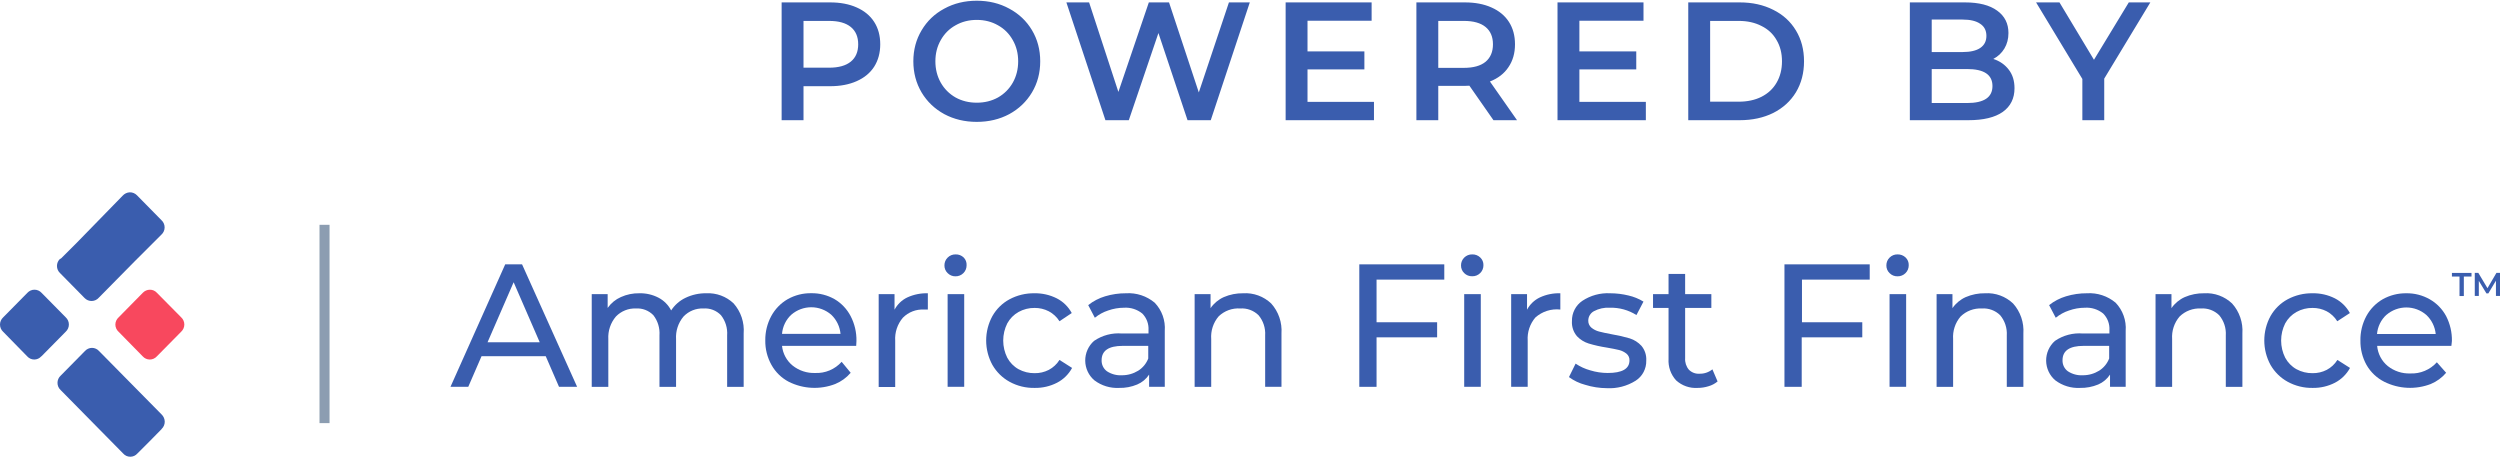
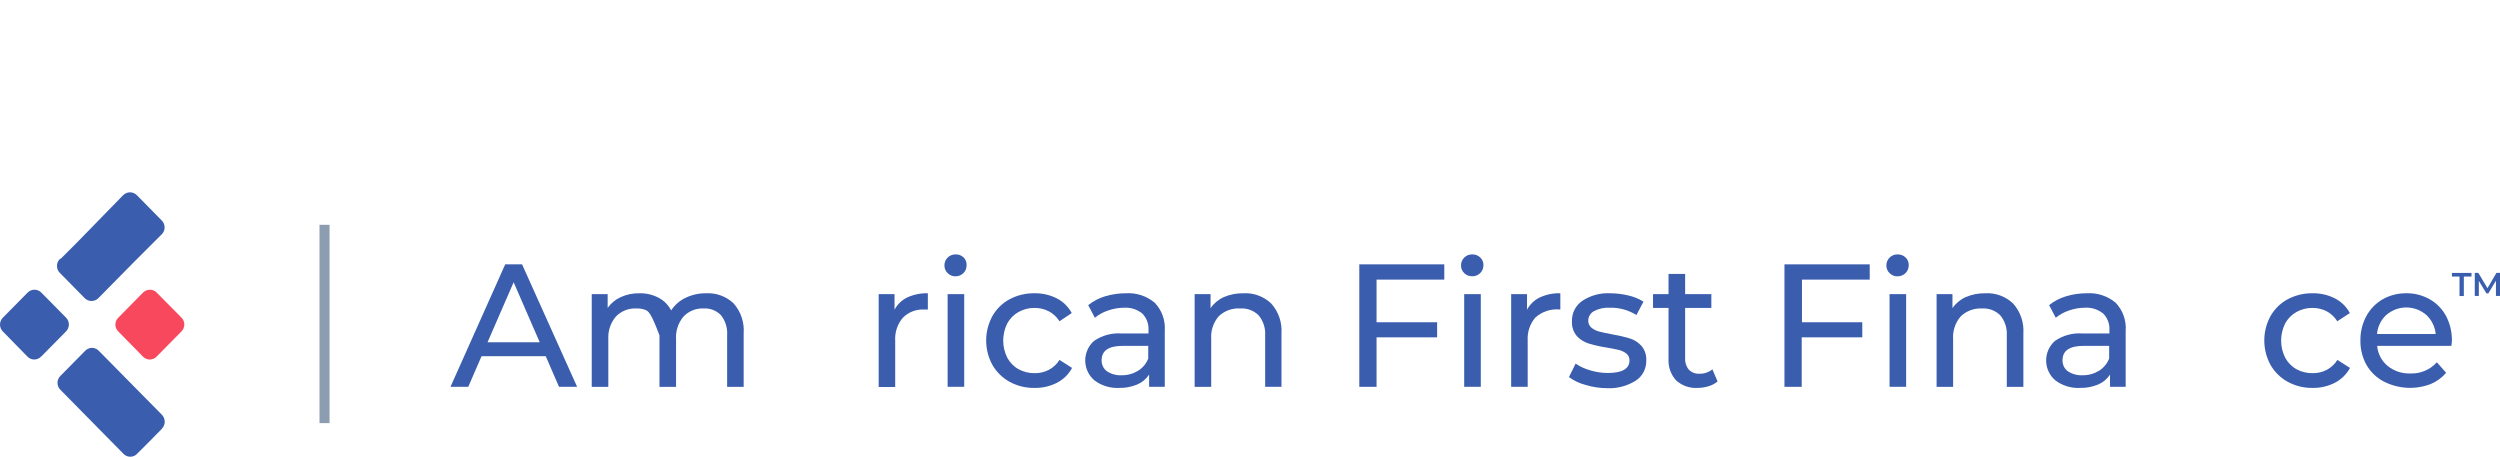
<svg xmlns="http://www.w3.org/2000/svg" width="208" height="38" viewBox="0 0 208 38" fill="none">
  <path d="M204.639 23.008H204V22.707H205.629V23.008H204.991V24.63H204.631V23.008H204.639Z" fill="#3A5DAE" />
  <path d="M207.662 24.63V23.353L207.031 24.41H206.87L206.238 23.368V24.623H205.901V22.7H206.194L206.958 23.977L207.706 22.7H208V24.623H207.662V24.63Z" fill="#3A5DAE" />
  <path d="M45.406 29.638H40.063L38.959 32.184H37.48L42.034 21.994H43.436L48.017 32.184H46.51L45.406 29.638ZM44.904 28.474L42.735 23.482L40.565 28.474H44.904Z" fill="#3A5DAE" />
-   <path d="M61.034 25.24C61.334 25.578 61.563 25.975 61.708 26.406C61.852 26.837 61.908 27.293 61.873 27.747V32.185H60.498V27.904C60.542 27.298 60.358 26.699 59.985 26.225C59.797 26.03 59.569 25.879 59.317 25.782C59.066 25.686 58.796 25.645 58.528 25.665C58.221 25.651 57.915 25.703 57.629 25.818C57.344 25.933 57.086 26.108 56.872 26.331C56.43 26.854 56.206 27.53 56.248 28.217V32.19H54.868V27.904C54.911 27.299 54.73 26.701 54.36 26.225C54.171 26.031 53.943 25.88 53.692 25.784C53.44 25.687 53.171 25.647 52.903 25.665C52.596 25.653 52.291 25.706 52.006 25.821C51.721 25.936 51.462 26.109 51.247 26.331C50.801 26.852 50.573 27.528 50.612 28.217V32.19H49.232V24.473H50.557V25.62C50.837 25.222 51.218 24.908 51.661 24.714C52.145 24.496 52.671 24.389 53.201 24.4C53.749 24.387 54.291 24.512 54.78 24.764C55.233 24.999 55.603 25.37 55.84 25.827C56.137 25.37 56.553 25.006 57.043 24.775C57.583 24.518 58.174 24.389 58.771 24.4C59.184 24.38 59.597 24.443 59.986 24.588C60.375 24.732 60.731 24.953 61.034 25.24Z" fill="#3A5DAE" />
-   <path d="M71.235 28.776H65.064C65.097 29.095 65.192 29.404 65.344 29.686C65.495 29.967 65.7 30.215 65.947 30.416C66.479 30.839 67.142 31.057 67.818 31.032C68.231 31.051 68.642 30.977 69.024 30.817C69.406 30.656 69.748 30.412 70.026 30.103L70.777 31.015C70.428 31.426 69.987 31.746 69.491 31.949C68.869 32.19 68.204 32.297 67.54 32.265C66.875 32.234 66.224 32.063 65.626 31.765C65.021 31.449 64.521 30.961 64.186 30.36C63.838 29.74 63.661 29.036 63.672 28.323C63.662 27.616 63.834 26.918 64.169 26.297C64.487 25.71 64.959 25.224 65.533 24.893C66.132 24.556 66.807 24.384 67.492 24.395C68.174 24.383 68.846 24.555 69.441 24.893C70.005 25.226 70.466 25.712 70.771 26.297C71.104 26.934 71.271 27.647 71.257 28.368C71.258 28.504 71.25 28.641 71.235 28.776ZM65.847 26.174C65.396 26.588 65.116 27.16 65.064 27.775H69.932C69.874 27.164 69.597 26.597 69.154 26.18C68.691 25.782 68.104 25.564 67.498 25.564C66.891 25.564 66.305 25.782 65.842 26.18L65.847 26.174Z" fill="#3A5DAE" />
+   <path d="M61.034 25.24C61.334 25.578 61.563 25.975 61.708 26.406C61.852 26.837 61.908 27.293 61.873 27.747V32.185H60.498V27.904C60.542 27.298 60.358 26.699 59.985 26.225C59.797 26.03 59.569 25.879 59.317 25.782C59.066 25.686 58.796 25.645 58.528 25.665C58.221 25.651 57.915 25.703 57.629 25.818C57.344 25.933 57.086 26.108 56.872 26.331C56.43 26.854 56.206 27.53 56.248 28.217V32.19H54.868V27.904C54.171 26.031 53.943 25.88 53.692 25.784C53.44 25.687 53.171 25.647 52.903 25.665C52.596 25.653 52.291 25.706 52.006 25.821C51.721 25.936 51.462 26.109 51.247 26.331C50.801 26.852 50.573 27.528 50.612 28.217V32.19H49.232V24.473H50.557V25.62C50.837 25.222 51.218 24.908 51.661 24.714C52.145 24.496 52.671 24.389 53.201 24.4C53.749 24.387 54.291 24.512 54.78 24.764C55.233 24.999 55.603 25.37 55.84 25.827C56.137 25.37 56.553 25.006 57.043 24.775C57.583 24.518 58.174 24.389 58.771 24.4C59.184 24.38 59.597 24.443 59.986 24.588C60.375 24.732 60.731 24.953 61.034 25.24Z" fill="#3A5DAE" />
  <path d="M75.485 24.747C76.022 24.501 76.608 24.382 77.197 24.4V25.755C77.092 25.747 76.987 25.747 76.882 25.755C76.558 25.735 76.234 25.786 75.93 25.903C75.627 26.019 75.351 26.2 75.121 26.432C74.665 26.964 74.435 27.658 74.481 28.362V32.201H73.106V24.473H74.425V25.766C74.663 25.32 75.034 24.963 75.485 24.747Z" fill="#3A5DAE" />
  <path d="M78.842 22.721C78.756 22.64 78.689 22.541 78.643 22.431C78.597 22.321 78.575 22.203 78.577 22.083C78.575 21.962 78.598 21.843 78.643 21.731C78.689 21.619 78.756 21.518 78.842 21.434C78.929 21.346 79.033 21.276 79.148 21.23C79.263 21.184 79.386 21.162 79.51 21.166C79.632 21.162 79.754 21.182 79.869 21.226C79.984 21.271 80.089 21.337 80.178 21.423C80.26 21.506 80.325 21.606 80.367 21.715C80.408 21.826 80.427 21.943 80.421 22.061C80.423 22.183 80.401 22.305 80.356 22.419C80.31 22.533 80.242 22.636 80.156 22.721C80.068 22.81 79.964 22.879 79.849 22.925C79.734 22.971 79.611 22.993 79.488 22.99C79.368 22.991 79.249 22.968 79.138 22.922C79.027 22.875 78.926 22.807 78.842 22.721ZM78.842 24.473H80.222V32.184H78.842V24.473Z" fill="#3A5DAE" />
  <path d="M83.998 31.765C83.403 31.439 82.908 30.953 82.568 30.36C82.228 29.738 82.049 29.039 82.049 28.329C82.049 27.618 82.228 26.919 82.568 26.297C82.905 25.703 83.4 25.218 83.998 24.898C84.636 24.559 85.347 24.388 86.068 24.4C86.708 24.389 87.342 24.532 87.917 24.82C88.448 25.089 88.885 25.517 89.17 26.045L88.149 26.728C87.93 26.378 87.623 26.092 87.26 25.9C86.896 25.712 86.493 25.616 86.084 25.62C85.616 25.612 85.154 25.728 84.743 25.956C84.348 26.177 84.023 26.507 83.804 26.907C83.583 27.349 83.467 27.838 83.467 28.334C83.467 28.83 83.583 29.319 83.804 29.761C84.021 30.164 84.346 30.497 84.743 30.718C85.155 30.942 85.617 31.055 86.084 31.048C86.492 31.055 86.896 30.96 87.26 30.774C87.623 30.582 87.93 30.297 88.149 29.946L89.198 30.612C88.912 31.141 88.475 31.57 87.945 31.843C87.372 32.137 86.737 32.285 86.095 32.274C85.364 32.292 84.641 32.117 83.998 31.765Z" fill="#3A5DAE" />
  <path d="M96.07 25.184C96.366 25.492 96.594 25.86 96.739 26.264C96.883 26.669 96.941 27.1 96.909 27.528V32.184H95.606V31.166C95.364 31.533 95.02 31.819 94.618 31.989C94.139 32.19 93.624 32.287 93.106 32.274C92.372 32.312 91.648 32.09 91.058 31.647C90.82 31.447 90.629 31.198 90.497 30.915C90.365 30.633 90.294 30.325 90.291 30.012C90.288 29.7 90.352 29.39 90.479 29.105C90.605 28.821 90.791 28.567 91.025 28.362C91.708 27.895 92.527 27.678 93.348 27.747H95.556V27.467C95.571 27.212 95.533 26.957 95.443 26.719C95.354 26.481 95.216 26.265 95.038 26.085C94.607 25.737 94.063 25.566 93.514 25.603C93.065 25.605 92.619 25.682 92.195 25.833C91.793 25.964 91.419 26.169 91.091 26.437L90.539 25.385C90.958 25.053 91.436 24.805 91.946 24.652C92.51 24.482 93.097 24.397 93.685 24.4C94.549 24.346 95.401 24.626 96.07 25.184ZM94.701 30.841C95.079 30.604 95.371 30.248 95.534 29.828V28.776H93.409C92.239 28.776 91.654 29.174 91.654 29.974C91.648 30.152 91.686 30.329 91.764 30.49C91.842 30.65 91.958 30.788 92.101 30.892C92.468 31.131 92.901 31.247 93.337 31.222C93.818 31.226 94.29 31.094 94.701 30.841Z" fill="#3A5DAE" />
  <path d="M105.764 25.251C106.065 25.587 106.297 25.981 106.444 26.41C106.591 26.839 106.65 27.294 106.619 27.747V32.184H105.261V27.903C105.299 27.292 105.101 26.691 104.709 26.224C104.508 26.028 104.269 25.877 104.006 25.781C103.744 25.684 103.464 25.645 103.186 25.665C102.859 25.642 102.532 25.689 102.225 25.8C101.917 25.912 101.635 26.087 101.397 26.314C101.173 26.573 101.003 26.875 100.896 27.202C100.789 27.528 100.747 27.873 100.773 28.217V32.19H99.393V24.473H100.718V25.637C100.997 25.235 101.379 24.917 101.822 24.719C102.331 24.499 102.881 24.391 103.434 24.4C103.859 24.374 104.285 24.436 104.685 24.582C105.086 24.728 105.453 24.956 105.764 25.251Z" fill="#3A5DAE" />
  <path d="M114.529 23.264V26.812H119.569V28.066H114.529V32.184H113.094V21.994H120.165V23.264H114.529Z" fill="#3A5DAE" />
  <path d="M121.821 22.721C121.736 22.64 121.668 22.541 121.623 22.431C121.577 22.321 121.554 22.203 121.557 22.083C121.555 21.962 121.578 21.843 121.623 21.731C121.669 21.619 121.736 21.518 121.821 21.434C121.909 21.346 122.013 21.276 122.128 21.23C122.243 21.184 122.366 21.162 122.489 21.166C122.612 21.162 122.734 21.182 122.849 21.226C122.963 21.271 123.068 21.337 123.157 21.423C123.243 21.503 123.311 21.601 123.357 21.71C123.403 21.819 123.425 21.937 123.422 22.055C123.425 22.178 123.403 22.3 123.357 22.413C123.312 22.527 123.244 22.63 123.157 22.716C123.07 22.804 122.965 22.873 122.851 22.92C122.736 22.966 122.613 22.988 122.489 22.984C122.366 22.989 122.243 22.968 122.129 22.923C122.014 22.878 121.909 22.809 121.821 22.721ZM121.821 24.473H123.202V32.184H121.821V24.473Z" fill="#3A5DAE" />
  <path d="M128.114 24.747C128.649 24.499 129.233 24.381 129.82 24.4V25.754C129.448 25.712 129.071 25.749 128.714 25.863C128.356 25.977 128.026 26.165 127.744 26.415C127.288 26.947 127.058 27.641 127.104 28.345V32.184H125.729V24.473H127.049V25.765C127.288 25.32 127.661 24.963 128.114 24.747Z" fill="#3A5DAE" />
  <path d="M131.89 32.017C131.403 31.89 130.945 31.671 130.538 31.373L131.09 30.254C131.464 30.505 131.876 30.694 132.31 30.813C132.78 30.958 133.27 31.031 133.761 31.032C134.965 31.032 135.572 30.685 135.572 29.985C135.577 29.878 135.558 29.772 135.514 29.675C135.471 29.578 135.406 29.492 135.324 29.425C135.145 29.282 134.938 29.179 134.716 29.123C134.473 29.062 134.126 28.994 133.673 28.916C133.167 28.84 132.667 28.727 132.177 28.58C131.808 28.465 131.474 28.257 131.206 27.976C130.907 27.627 130.756 27.172 130.786 26.711C130.779 26.381 130.854 26.054 131.005 25.76C131.155 25.467 131.376 25.216 131.647 25.032C132.334 24.577 133.146 24.356 133.966 24.4C134.479 24.401 134.99 24.463 135.489 24.585C135.929 24.685 136.351 24.857 136.737 25.094L136.152 26.213C135.491 25.794 134.723 25.582 133.944 25.603C133.48 25.573 133.018 25.674 132.608 25.894C132.469 25.969 132.353 26.08 132.271 26.216C132.189 26.352 132.146 26.507 132.144 26.666C132.139 26.779 132.16 26.891 132.205 26.994C132.25 27.097 132.318 27.188 132.403 27.26C132.591 27.414 132.81 27.525 133.044 27.584C133.298 27.651 133.656 27.73 134.115 27.814C134.616 27.896 135.112 28.01 135.6 28.155C135.971 28.273 136.306 28.487 136.571 28.776C136.853 29.116 136.995 29.553 136.969 29.996C136.978 30.33 136.901 30.66 136.747 30.954C136.592 31.249 136.364 31.497 136.085 31.675C135.366 32.126 134.528 32.343 133.684 32.296C133.076 32.292 132.471 32.198 131.89 32.017Z" fill="#3A5DAE" />
  <path d="M142.903 31.737C142.682 31.92 142.427 32.056 142.152 32.134C141.856 32.228 141.546 32.276 141.236 32.274C140.912 32.295 140.588 32.25 140.282 32.142C139.976 32.035 139.694 31.866 139.453 31.647C139.233 31.408 139.064 31.125 138.956 30.818C138.848 30.51 138.803 30.183 138.823 29.856V25.62H137.532V24.473H138.823V22.794H140.203V24.473H142.384V25.62H140.203V29.8C140.179 30.148 140.29 30.492 140.513 30.757C140.628 30.874 140.766 30.964 140.918 31.022C141.071 31.08 141.234 31.104 141.396 31.093C141.786 31.104 142.167 30.975 142.472 30.729L142.903 31.737Z" fill="#3A5DAE" />
  <path d="M149.924 23.264V26.812H154.942V28.066H149.902V32.184H148.467V21.994H155.56V23.264H149.924Z" fill="#3A5DAE" />
  <path d="M157.211 22.721C157.125 22.639 157.057 22.54 157.012 22.431C156.966 22.321 156.944 22.202 156.946 22.083C156.944 21.962 156.967 21.843 157.012 21.731C157.058 21.619 157.125 21.518 157.211 21.434C157.298 21.346 157.402 21.276 157.517 21.23C157.632 21.183 157.755 21.162 157.879 21.166C158.001 21.162 158.123 21.183 158.238 21.227C158.352 21.271 158.457 21.338 158.547 21.423C158.632 21.504 158.7 21.603 158.744 21.713C158.789 21.823 158.81 21.942 158.806 22.061C158.809 22.183 158.787 22.305 158.741 22.419C158.696 22.532 158.627 22.635 158.541 22.721C158.453 22.809 158.349 22.878 158.234 22.924C158.119 22.97 157.996 22.993 157.873 22.99C157.75 22.993 157.628 22.971 157.514 22.925C157.401 22.879 157.297 22.809 157.211 22.721ZM157.211 24.473H158.591V32.184H157.211V24.473Z" fill="#3A5DAE" />
  <path d="M167.489 25.251C167.791 25.587 168.022 25.981 168.169 26.41C168.316 26.839 168.376 27.294 168.345 27.747V32.185H166.965V27.904C167.002 27.293 166.804 26.691 166.413 26.225C166.212 26.028 165.972 25.877 165.71 25.781C165.447 25.684 165.168 25.645 164.889 25.665C164.566 25.648 164.242 25.698 163.938 25.813C163.634 25.927 163.357 26.104 163.123 26.331C162.901 26.588 162.732 26.887 162.625 27.211C162.518 27.534 162.475 27.876 162.499 28.217V32.19H161.125V24.473H162.444V25.637C162.722 25.235 163.104 24.918 163.548 24.719C164.059 24.499 164.61 24.39 165.165 24.4C165.589 24.374 166.014 24.436 166.414 24.583C166.813 24.729 167.179 24.956 167.489 25.251Z" fill="#3A5DAE" />
  <path d="M176.018 25.184C176.314 25.492 176.542 25.86 176.686 26.264C176.831 26.669 176.889 27.1 176.857 27.528V32.184H175.554V31.166C175.313 31.532 174.971 31.818 174.571 31.989C174.09 32.189 173.573 32.286 173.053 32.274C172.32 32.312 171.596 32.09 171.005 31.647C170.768 31.447 170.577 31.198 170.445 30.915C170.312 30.633 170.242 30.325 170.239 30.012C170.236 29.7 170.3 29.39 170.426 29.105C170.553 28.821 170.739 28.567 170.972 28.362C171.655 27.895 172.475 27.678 173.296 27.747H175.504V27.467C175.519 27.212 175.481 26.957 175.391 26.719C175.302 26.481 175.163 26.265 174.985 26.085C174.554 25.737 174.011 25.566 173.462 25.603C173.012 25.605 172.567 25.682 172.142 25.833C171.741 25.964 171.367 26.169 171.038 26.437L170.486 25.385C170.906 25.053 171.384 24.805 171.894 24.652C172.458 24.482 173.044 24.397 173.633 24.4C174.497 24.346 175.349 24.626 176.018 25.184ZM174.649 30.841C175.027 30.604 175.319 30.248 175.482 29.828V28.776H173.357C172.187 28.776 171.602 29.174 171.602 29.974C171.596 30.152 171.634 30.329 171.712 30.49C171.79 30.65 171.905 30.788 172.049 30.892C172.416 31.131 172.849 31.247 173.285 31.222C173.766 31.226 174.238 31.094 174.649 30.841Z" fill="#3A5DAE" />
-   <path d="M185.711 25.251C186.013 25.587 186.244 25.981 186.391 26.41C186.538 26.839 186.598 27.294 186.567 27.747V32.185H185.187V27.904C185.224 27.293 185.027 26.691 184.635 26.225C184.434 26.028 184.194 25.877 183.932 25.781C183.669 25.684 183.39 25.645 183.111 25.665C182.788 25.648 182.464 25.698 182.16 25.813C181.856 25.927 181.579 26.104 181.345 26.331C181.123 26.588 180.954 26.887 180.847 27.211C180.74 27.534 180.697 27.876 180.721 28.217V32.19H179.341V24.473H180.666V25.637C180.945 25.235 181.326 24.918 181.77 24.719C182.281 24.499 182.832 24.39 183.387 24.4C183.811 24.374 184.236 24.436 184.636 24.583C185.035 24.729 185.401 24.956 185.711 25.251Z" fill="#3A5DAE" />
  <path d="M190.337 31.765C189.742 31.439 189.247 30.953 188.907 30.36C188.567 29.738 188.389 29.039 188.389 28.329C188.389 27.618 188.567 26.919 188.907 26.297C189.244 25.703 189.74 25.218 190.337 24.898C190.975 24.559 191.687 24.388 192.407 24.4C193.048 24.389 193.682 24.532 194.256 24.82C194.787 25.091 195.223 25.518 195.51 26.045L194.461 26.728C194.245 26.379 193.942 26.093 193.583 25.9C193.219 25.712 192.816 25.616 192.407 25.62C191.939 25.612 191.477 25.728 191.066 25.956C190.671 26.177 190.346 26.507 190.127 26.907C189.906 27.349 189.79 27.838 189.79 28.334C189.79 28.83 189.906 29.319 190.127 29.761C190.344 30.164 190.669 30.497 191.066 30.718C191.478 30.942 191.94 31.055 192.407 31.048C192.815 31.055 193.219 30.96 193.583 30.774C193.946 30.582 194.253 30.297 194.472 29.946L195.521 30.612C195.233 31.14 194.797 31.568 194.268 31.843C193.695 32.137 193.06 32.285 192.418 32.274C191.693 32.289 190.976 32.114 190.337 31.765Z" fill="#3A5DAE" />
  <path d="M203.955 28.776H197.778C197.807 29.102 197.9 29.419 198.051 29.707C198.203 29.995 198.411 30.25 198.661 30.455C199.196 30.879 199.861 31.097 200.538 31.071C200.951 31.089 201.362 31.015 201.744 30.854C202.125 30.694 202.467 30.451 202.746 30.142L203.519 31.015C203.171 31.424 202.732 31.745 202.238 31.95C201.616 32.189 200.952 32.296 200.287 32.264C199.623 32.233 198.972 32.062 198.374 31.765C197.757 31.455 197.243 30.969 196.895 30.366C196.55 29.745 196.374 29.041 196.387 28.329C196.375 27.622 196.545 26.924 196.878 26.303C197.196 25.716 197.668 25.23 198.242 24.898C198.841 24.562 199.517 24.391 200.202 24.4C200.883 24.389 201.555 24.561 202.15 24.898C202.728 25.226 203.203 25.713 203.519 26.303C203.848 26.942 204.013 27.653 203.999 28.373C203.983 28.48 203.972 28.62 203.955 28.776ZM198.551 26.191C198.1 26.605 197.82 27.177 197.767 27.791H202.652C202.591 27.18 202.31 26.612 201.863 26.197C201.4 25.799 200.814 25.581 200.207 25.581C199.601 25.581 199.014 25.799 198.551 26.197V26.191Z" fill="#3A5DAE" />
  <rect x="26.583" y="18.704" width="0.835" height="16.5" fill="#8C9DB1" />
  <path d="M15.076 27.596L13.05 29.649C12.975 29.732 12.885 29.799 12.783 29.844C12.682 29.889 12.573 29.913 12.462 29.913C12.351 29.913 12.242 29.889 12.141 29.844C12.039 29.799 11.949 29.732 11.874 29.649L9.865 27.601C9.781 27.527 9.715 27.435 9.669 27.332C9.623 27.229 9.599 27.118 9.599 27.005C9.599 26.892 9.623 26.781 9.669 26.678C9.715 26.576 9.781 26.484 9.865 26.409C10.533 25.721 11.206 25.044 11.88 24.361C11.956 24.28 12.048 24.216 12.149 24.172C12.251 24.128 12.36 24.104 12.47 24.104C12.58 24.102 12.689 24.125 12.79 24.169C12.891 24.213 12.981 24.279 13.055 24.361L15.076 26.404C15.158 26.479 15.223 26.571 15.268 26.674C15.312 26.776 15.336 26.887 15.336 27C15.336 27.112 15.312 27.223 15.268 27.325C15.223 27.428 15.158 27.52 15.076 27.596Z" fill="#F8485E" />
  <path d="M13.447 35.699C12.781 36.382 12.11 37.059 11.432 37.73C11.358 37.815 11.266 37.883 11.164 37.93C11.062 37.976 10.951 38 10.839 38C10.727 38 10.616 37.976 10.514 37.93C10.412 37.883 10.32 37.815 10.246 37.73L5.046 32.453C4.963 32.378 4.897 32.285 4.851 32.182C4.806 32.079 4.783 31.967 4.783 31.854C4.783 31.741 4.806 31.63 4.851 31.527C4.897 31.424 4.963 31.331 5.046 31.256C5.719 30.573 6.387 29.89 7.06 29.213C7.135 29.128 7.226 29.06 7.329 29.014C7.431 28.967 7.542 28.943 7.654 28.943C7.766 28.943 7.877 28.967 7.979 29.014C8.081 29.06 8.173 29.128 8.247 29.213C9.981 30.97 11.712 32.726 13.442 34.479C13.524 34.557 13.591 34.652 13.636 34.757C13.682 34.861 13.706 34.974 13.707 35.089C13.706 35.2 13.684 35.31 13.64 35.412C13.596 35.514 13.533 35.606 13.453 35.682" fill="#3A5DAE" />
  <path d="M3.434 29.649C3.36 29.732 3.27 29.798 3.169 29.844C3.068 29.889 2.959 29.913 2.849 29.913C2.739 29.913 2.63 29.889 2.529 29.844C2.428 29.798 2.338 29.732 2.264 29.649C1.59 28.97 0.922 28.288 0.26 27.601C0.178 27.526 0.113 27.434 0.068 27.331C0.023 27.228 0 27.117 0 27.005C0 26.893 0.023 26.782 0.068 26.679C0.113 26.577 0.178 26.485 0.26 26.409C0.928 25.721 1.607 25.044 2.28 24.361C2.356 24.279 2.447 24.215 2.548 24.17C2.649 24.126 2.758 24.103 2.868 24.103C2.978 24.103 3.087 24.126 3.188 24.17C3.29 24.215 3.381 24.279 3.456 24.361L5.471 26.404C5.553 26.479 5.618 26.571 5.663 26.674C5.708 26.776 5.731 26.887 5.731 27C5.731 27.112 5.708 27.223 5.663 27.325C5.618 27.428 5.553 27.52 5.471 27.596C4.797 28.282 4.122 28.967 3.445 29.649" fill="#3A5DAE" />
  <path d="M5.051 21.529L6.332 20.253L10.196 16.291C10.272 16.205 10.363 16.135 10.466 16.085C10.568 16.035 10.679 16.006 10.792 16C10.905 15.997 11.017 16.018 11.122 16.062C11.226 16.105 11.321 16.17 11.399 16.252C12.079 16.94 12.758 17.623 13.431 18.317C13.515 18.393 13.582 18.485 13.627 18.589C13.673 18.693 13.697 18.805 13.697 18.919C13.697 19.032 13.673 19.145 13.627 19.248C13.582 19.352 13.515 19.445 13.431 19.52L11.223 21.725L8.231 24.758C8.158 24.844 8.068 24.914 7.966 24.963C7.865 25.012 7.755 25.039 7.643 25.043C7.531 25.046 7.42 25.026 7.316 24.984C7.212 24.942 7.117 24.878 7.039 24.797C6.36 24.109 5.675 23.421 5.002 22.727C4.919 22.651 4.853 22.559 4.807 22.456C4.762 22.353 4.739 22.241 4.739 22.128C4.739 22.015 4.762 21.904 4.807 21.8C4.853 21.697 4.919 21.605 5.002 21.529" fill="#3A5DAE" />
-   <path d="M69.064 0.2C69.913 0.2 70.65 0.34 71.276 0.62C71.91 0.9 72.396 1.301 72.732 1.824C73.068 2.347 73.236 2.967 73.236 3.686C73.236 4.395 73.068 5.016 72.732 5.548C72.396 6.071 71.91 6.472 71.276 6.752C70.65 7.032 69.913 7.172 69.064 7.172H66.852V10H65.032V0.2H69.064ZM68.98 5.632C69.773 5.632 70.375 5.464 70.786 5.128C71.197 4.792 71.402 4.311 71.402 3.686C71.402 3.061 71.197 2.58 70.786 2.244C70.375 1.908 69.773 1.74 68.98 1.74H66.852V5.632H68.98ZM81.268 10.14C80.269 10.14 79.369 9.925 78.566 9.496C77.763 9.057 77.133 8.455 76.676 7.69C76.219 6.915 75.99 6.052 75.99 5.1C75.99 4.148 76.219 3.289 76.676 2.524C77.133 1.749 77.763 1.147 78.566 0.718C79.369 0.279 80.269 0.06 81.268 0.06C82.267 0.06 83.167 0.279 83.97 0.718C84.773 1.147 85.403 1.745 85.86 2.51C86.317 3.275 86.546 4.139 86.546 5.1C86.546 6.061 86.317 6.925 85.86 7.69C85.403 8.455 84.773 9.057 83.97 9.496C83.167 9.925 82.267 10.14 81.268 10.14ZM81.268 8.544C81.921 8.544 82.509 8.399 83.032 8.11C83.555 7.811 83.965 7.401 84.264 6.878C84.563 6.346 84.712 5.753 84.712 5.1C84.712 4.447 84.563 3.859 84.264 3.336C83.965 2.804 83.555 2.393 83.032 2.104C82.509 1.805 81.921 1.656 81.268 1.656C80.615 1.656 80.027 1.805 79.504 2.104C78.981 2.393 78.571 2.804 78.272 3.336C77.973 3.859 77.824 4.447 77.824 5.1C77.824 5.753 77.973 6.346 78.272 6.878C78.571 7.401 78.981 7.811 79.504 8.11C80.027 8.399 80.615 8.544 81.268 8.544ZM103.983 0.2L100.735 10H98.803L96.381 2.748L93.917 10H91.971L88.723 0.2H90.613L93.049 7.648L95.583 0.2H97.263L99.741 7.69L102.247 0.2H103.983ZM114.315 8.474V10H106.965V0.2H114.119V1.726H108.785V4.274H113.517V5.772H108.785V8.474H114.315ZM124.256 10L122.254 7.13C122.17 7.139 122.044 7.144 121.876 7.144H119.664V10H117.844V0.2H121.876C122.726 0.2 123.463 0.34 124.088 0.62C124.723 0.9 125.208 1.301 125.544 1.824C125.88 2.347 126.048 2.967 126.048 3.686C126.048 4.423 125.866 5.058 125.502 5.59C125.148 6.122 124.634 6.519 123.962 6.78L126.216 10H124.256ZM124.214 3.686C124.214 3.061 124.009 2.58 123.598 2.244C123.188 1.908 122.586 1.74 121.792 1.74H119.664V5.646H121.792C122.586 5.646 123.188 5.478 123.598 5.142C124.009 4.797 124.214 4.311 124.214 3.686ZM136.935 8.474V10H129.585V0.2H136.739V1.726H131.405V4.274H136.137V5.772H131.405V8.474H136.935ZM140.463 0.2H144.747C145.793 0.2 146.721 0.405 147.533 0.816C148.345 1.217 148.975 1.791 149.423 2.538C149.871 3.275 150.095 4.129 150.095 5.1C150.095 6.071 149.871 6.929 149.423 7.676C148.975 8.413 148.345 8.987 147.533 9.398C146.721 9.799 145.793 10 144.747 10H140.463V0.2ZM144.663 8.46C145.382 8.46 146.012 8.325 146.553 8.054C147.104 7.774 147.524 7.382 147.813 6.878C148.112 6.365 148.261 5.772 148.261 5.1C148.261 4.428 148.112 3.84 147.813 3.336C147.524 2.823 147.104 2.431 146.553 2.16C146.012 1.88 145.382 1.74 144.663 1.74H142.283V8.46H144.663ZM165.843 4.904C166.384 5.081 166.814 5.38 167.131 5.8C167.448 6.211 167.607 6.724 167.607 7.34C167.607 8.189 167.28 8.847 166.627 9.314C165.974 9.771 165.022 10 163.771 10H158.899V0.2H163.491C164.648 0.2 165.54 0.429 166.165 0.886C166.79 1.334 167.103 1.955 167.103 2.748C167.103 3.233 166.991 3.663 166.767 4.036C166.543 4.409 166.235 4.699 165.843 4.904ZM160.719 1.628V4.33H163.295C163.93 4.33 164.415 4.218 164.751 3.994C165.096 3.761 165.269 3.425 165.269 2.986C165.269 2.538 165.096 2.202 164.751 1.978C164.415 1.745 163.93 1.628 163.295 1.628H160.719ZM163.659 8.572C165.068 8.572 165.773 8.101 165.773 7.158C165.773 6.215 165.068 5.744 163.659 5.744H160.719V8.572H163.659ZM175.072 6.542V10H173.252V6.57L169.402 0.2H171.348L174.218 4.974L177.116 0.2H178.908L175.072 6.542Z" fill="#3A5DAE" />
</svg>